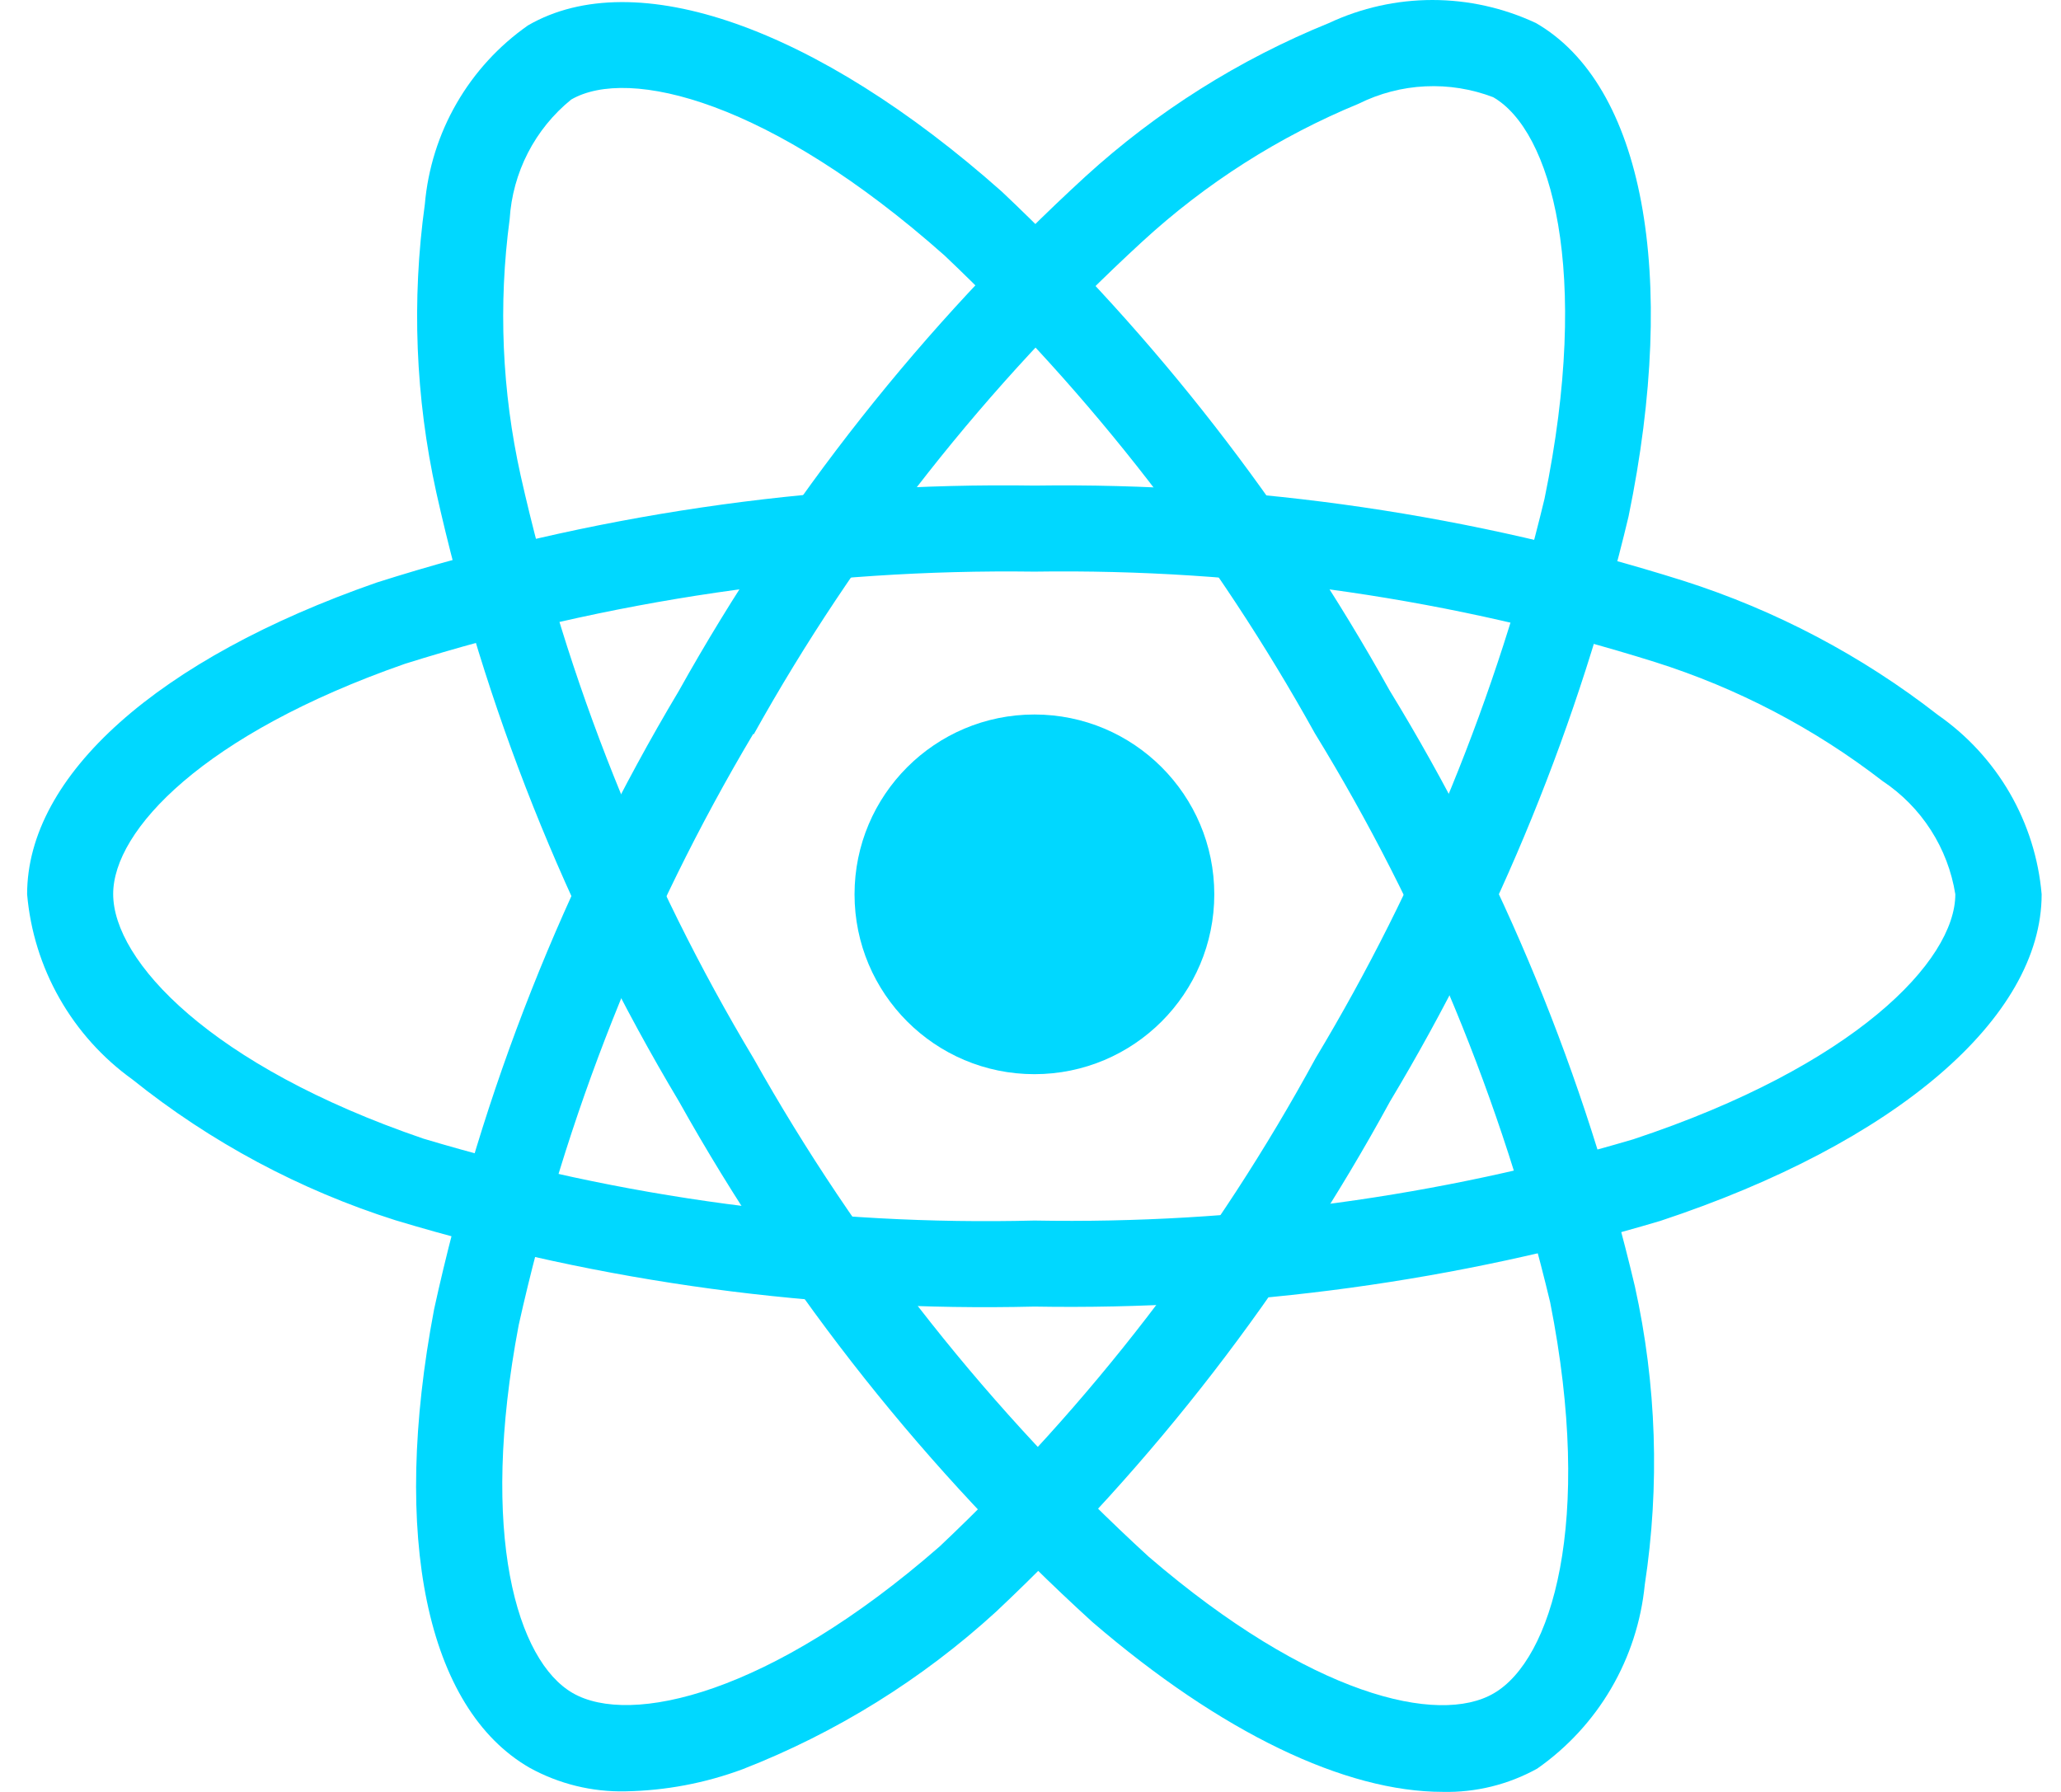
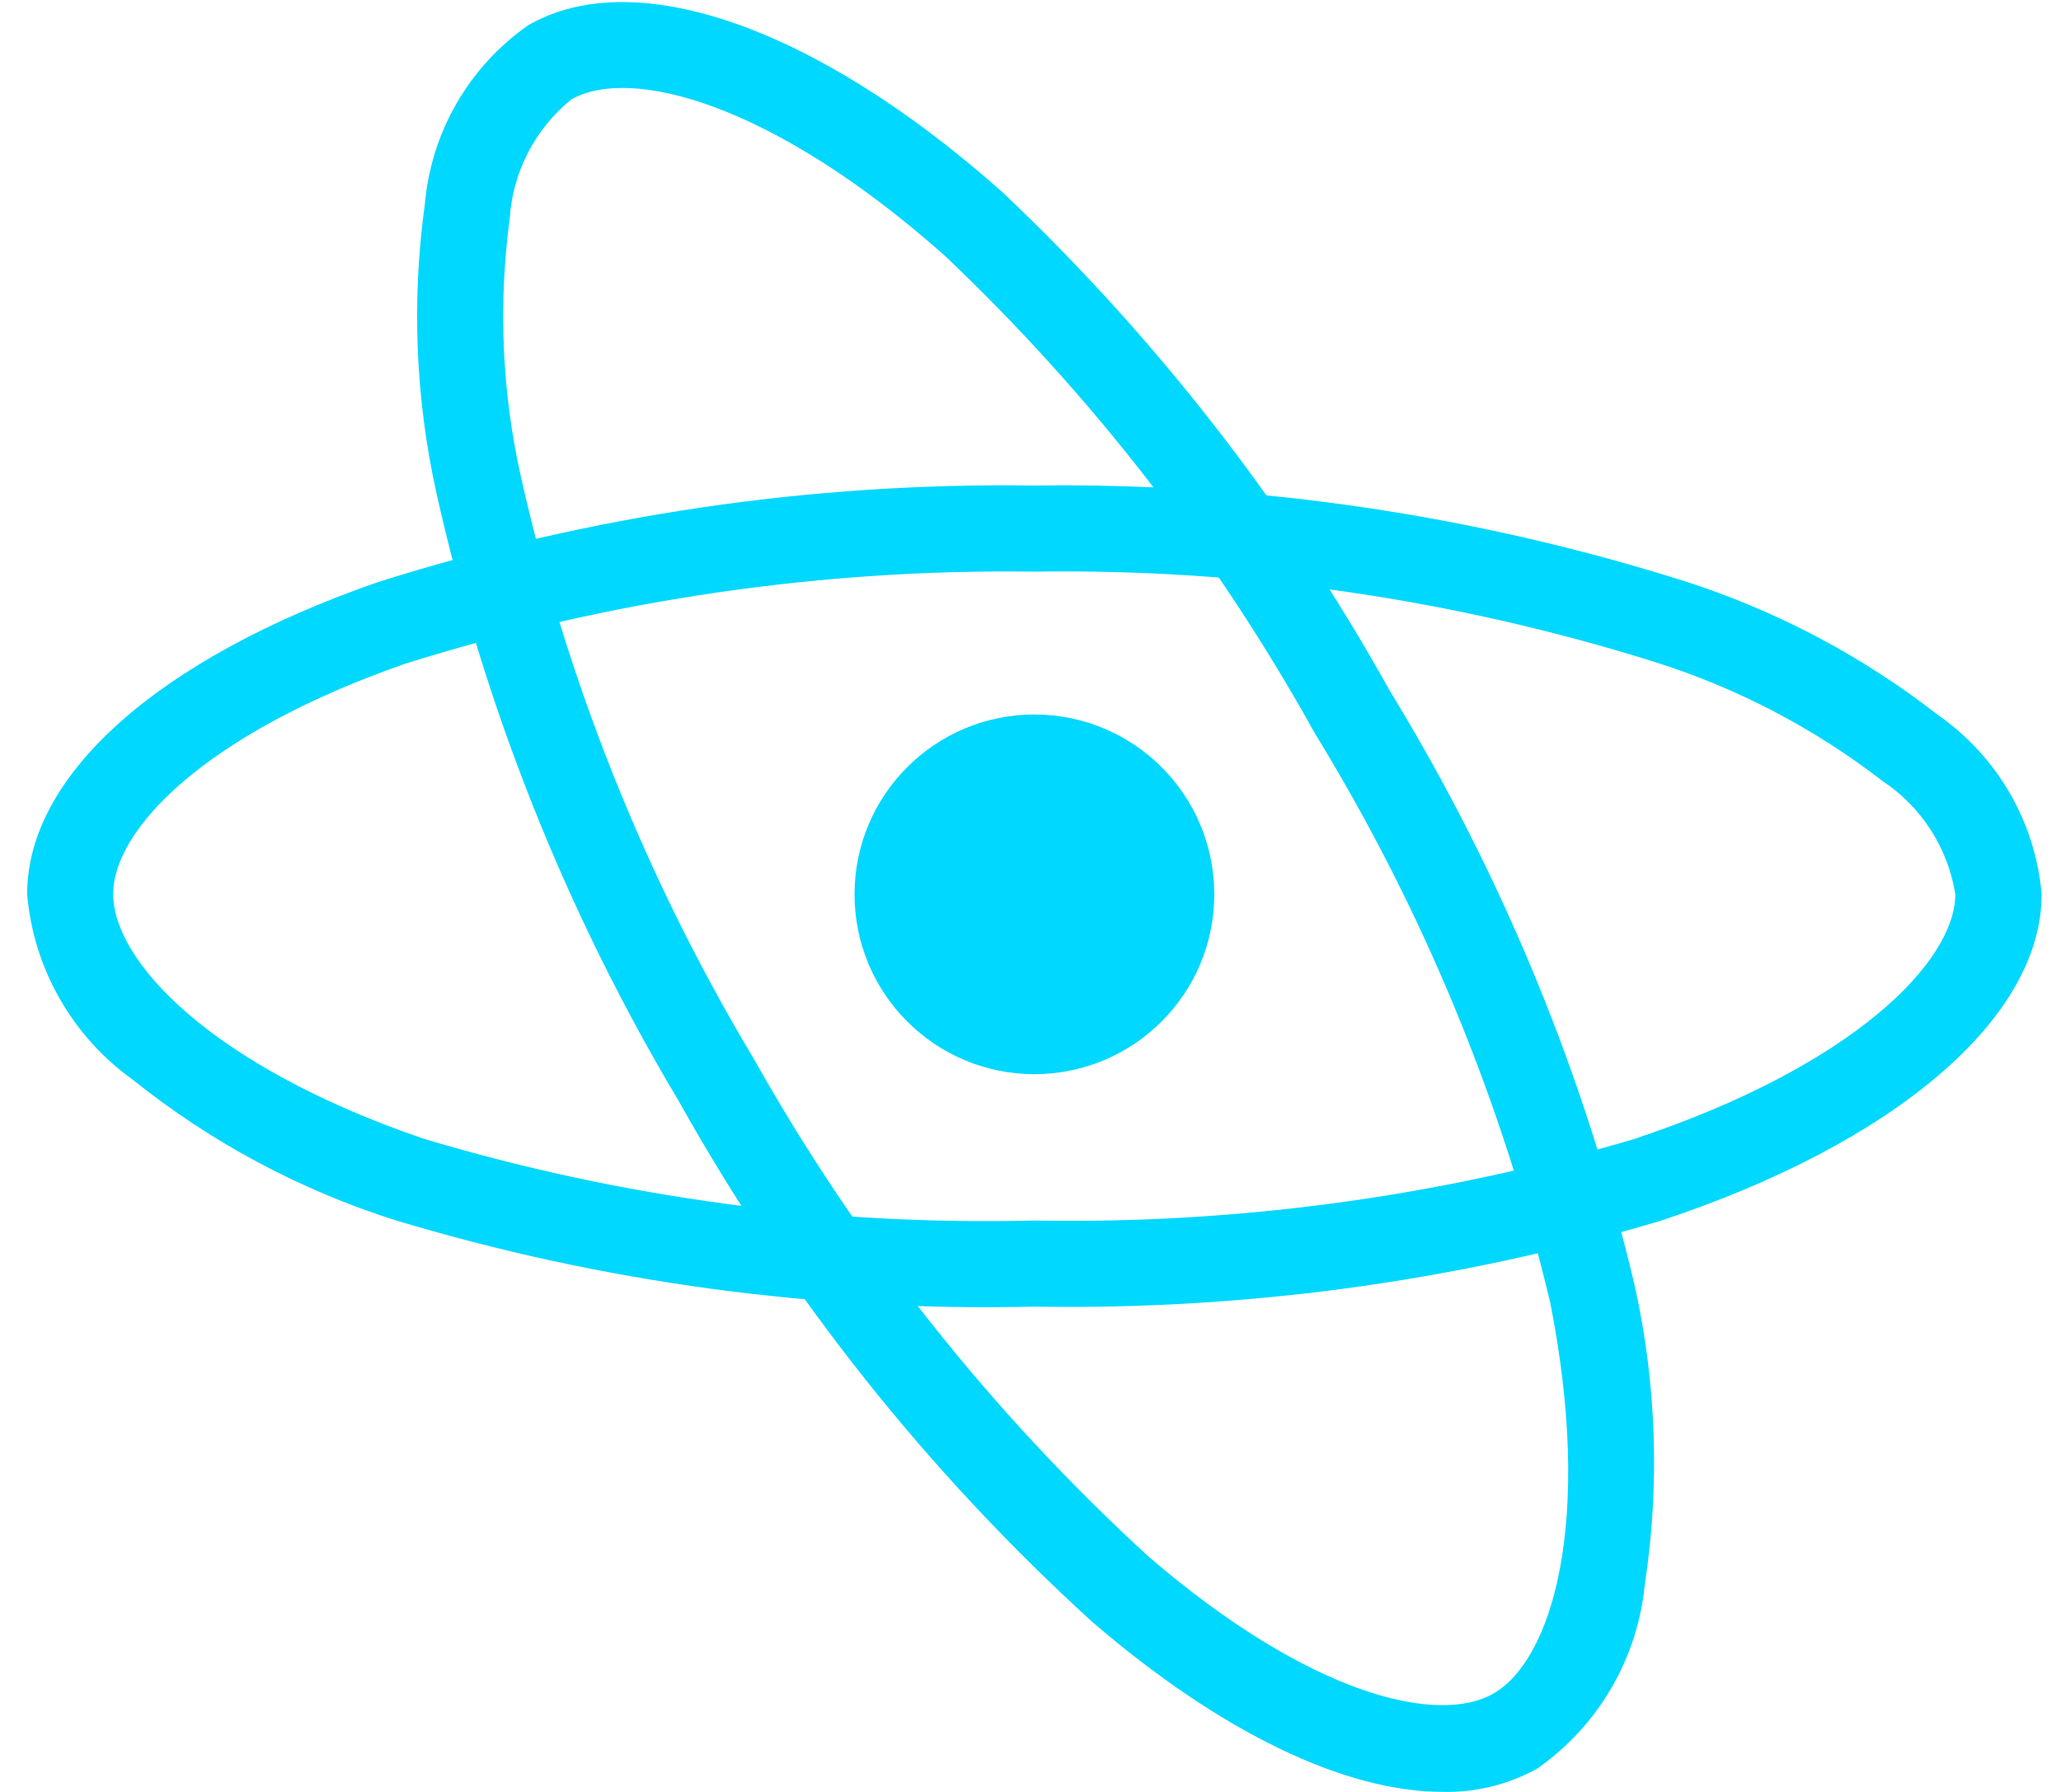
<svg xmlns="http://www.w3.org/2000/svg" width="69" height="60" viewBox="0 0 69 60" fill="none">
  <path d="M34.631 35.967C37.957 35.967 40.653 33.271 40.653 29.946C40.653 26.62 37.957 23.924 34.631 23.924C31.305 23.924 28.609 26.62 28.609 29.946C28.609 33.271 31.305 35.967 34.631 35.967Z" fill="#00D8FF" />
  <path d="M34.63 43.749C27.392 43.924 20.172 42.949 13.241 40.859C10.039 39.844 7.052 38.245 4.432 36.143C3.432 35.425 2.6 34.498 1.992 33.428C1.383 32.358 1.014 31.169 0.908 29.943C0.908 25.961 5.282 22.059 12.61 19.506C19.727 17.243 27.163 16.147 34.63 16.259C41.998 16.156 49.334 17.233 56.361 19.448C59.445 20.431 62.331 21.953 64.883 23.942C65.866 24.627 66.686 25.52 67.286 26.556C67.885 27.593 68.249 28.749 68.352 29.943C68.352 34.081 63.462 38.274 55.586 40.88C48.788 42.902 41.721 43.87 34.63 43.749ZM34.63 19.14C27.486 19.044 20.372 20.086 13.556 22.227C6.812 24.581 3.789 27.799 3.789 29.935C3.789 32.171 7.038 35.685 14.173 38.125C20.804 40.114 27.709 41.04 34.63 40.868C41.414 40.99 48.176 40.072 54.682 38.147C62.089 35.692 65.462 32.173 65.462 29.943C65.34 29.177 65.061 28.445 64.642 27.793C64.224 27.141 63.674 26.583 63.029 26.154C60.745 24.389 58.167 23.04 55.415 22.17C48.692 20.059 41.675 19.036 34.63 19.14Z" fill="#00D8FF" />
-   <path d="M20.947 59.98C19.823 60.006 18.713 59.733 17.729 59.19C14.28 57.201 13.085 51.463 14.533 43.84C16.129 36.544 18.894 29.554 22.722 23.142C26.313 16.708 30.91 10.891 36.339 5.91C38.731 3.729 41.491 1.99 44.49 0.772C45.575 0.264 46.758 0 47.956 0C49.154 0 50.337 0.264 51.422 0.772C55.009 2.839 56.196 9.169 54.522 17.293C52.877 24.193 50.183 30.8 46.535 36.883C43.07 43.241 38.618 49.008 33.345 53.968C30.866 56.234 27.989 58.022 24.859 59.241C23.606 59.706 22.283 59.956 20.947 59.98ZM25.218 24.572C21.566 30.713 18.916 37.396 17.365 44.37C16.033 51.391 17.312 55.613 19.172 56.688C21.099 57.803 25.777 56.745 31.456 51.783C36.491 47.031 40.74 41.511 44.047 35.428C47.541 29.613 50.125 23.296 51.709 16.698C53.284 9.051 51.923 4.368 49.991 3.255C49.267 2.978 48.493 2.854 47.719 2.891C46.945 2.927 46.186 3.125 45.492 3.47C42.822 4.571 40.368 6.135 38.242 8.09C33.055 12.861 28.664 18.43 25.235 24.587L25.218 24.572Z" fill="#00D8FF" />
  <path d="M48.299 59.998C45.035 59.998 40.89 58.023 36.573 54.312C31.049 49.285 26.375 43.399 22.731 36.88C18.951 30.555 16.207 23.667 14.604 16.476C13.908 13.312 13.779 10.05 14.223 6.841C14.326 5.65 14.688 4.497 15.285 3.462C15.882 2.427 16.698 1.535 17.677 0.85C21.259 -1.224 27.336 0.908 33.538 6.414C38.694 11.285 43.073 16.918 46.521 23.116C50.299 29.293 53.071 36.031 54.735 43.077C55.46 46.357 55.572 49.743 55.065 53.064C54.944 54.288 54.56 55.472 53.939 56.535C53.318 57.597 52.474 58.512 51.466 59.218C50.498 59.755 49.405 60.024 48.299 59.998ZM25.224 35.43C28.72 41.66 33.185 47.293 38.452 52.12C43.869 56.78 48.166 57.782 50.014 56.696C51.941 55.576 53.362 51.004 51.898 43.607C50.293 36.88 47.634 30.448 44.019 24.552C40.728 18.62 36.549 13.226 31.626 8.558C25.787 3.375 21.052 2.216 19.122 3.334C18.521 3.822 18.027 4.43 17.673 5.119C17.319 5.808 17.111 6.564 17.063 7.337C16.68 10.199 16.805 13.105 17.431 15.924C18.974 22.801 21.605 29.388 25.226 35.434L25.224 35.43Z" fill="#00D8FF" />
</svg>